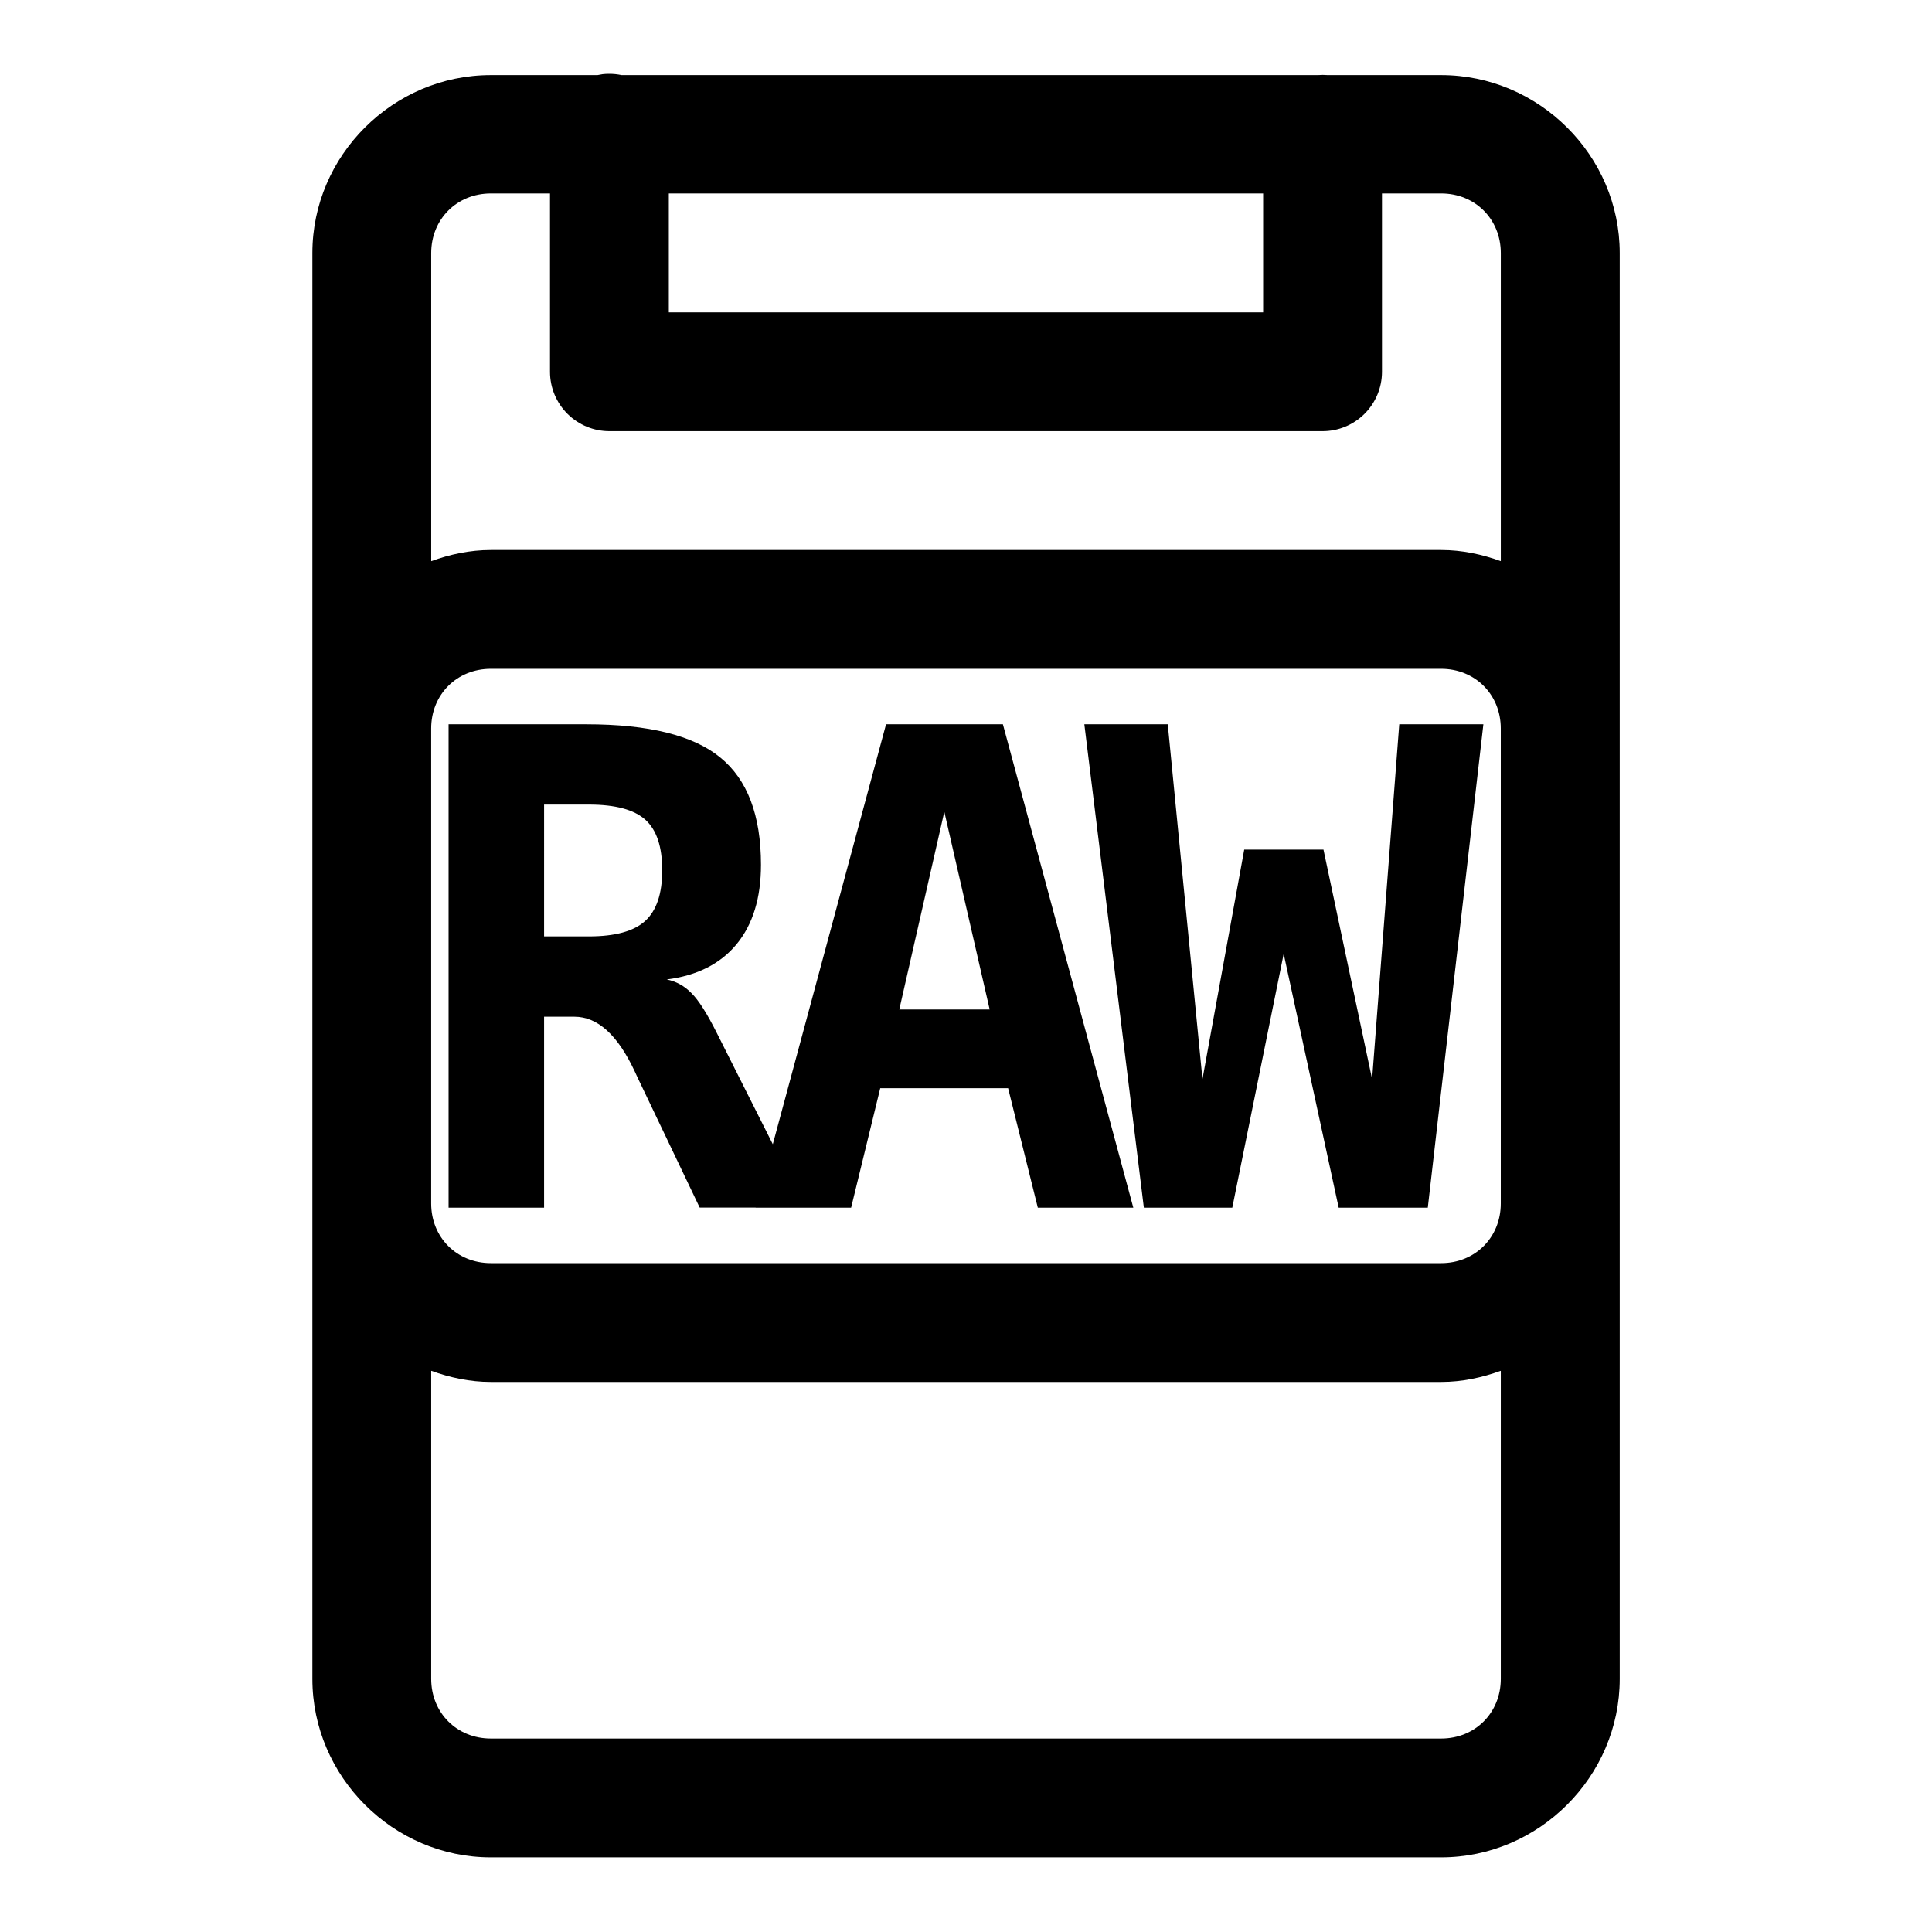
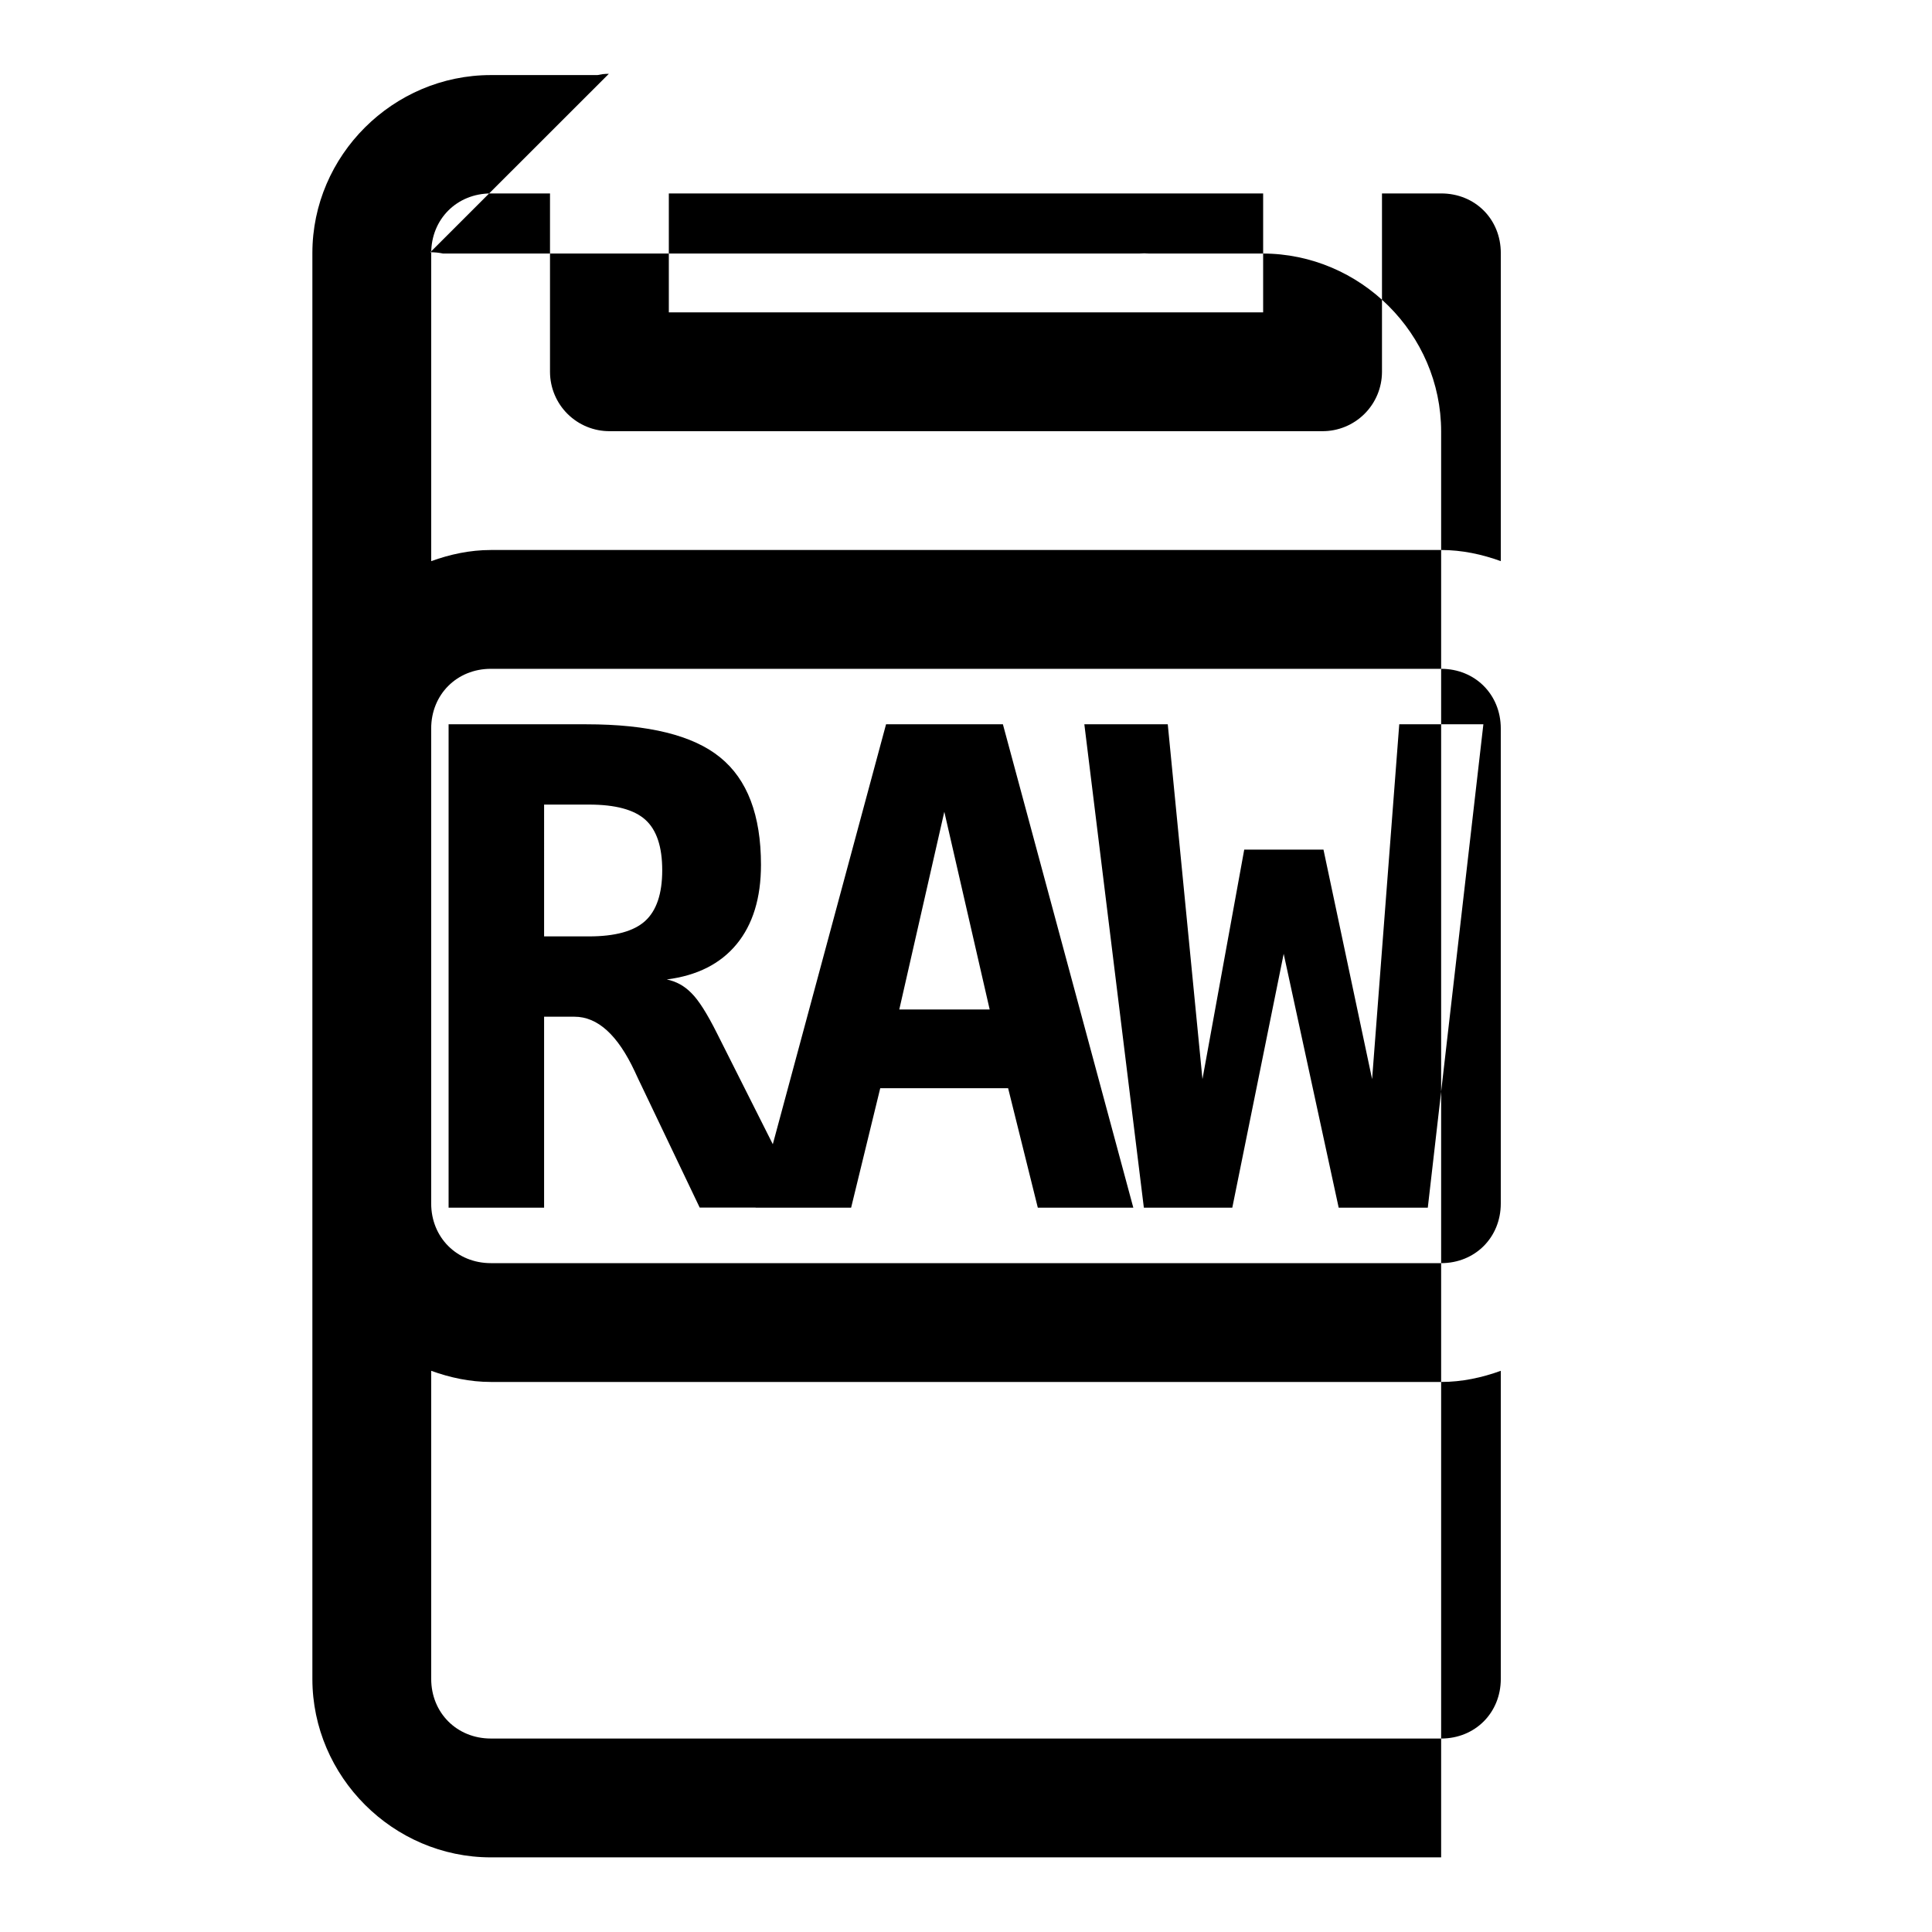
<svg xmlns="http://www.w3.org/2000/svg" fill="#000000" width="800px" height="800px" version="1.1" viewBox="144 144 512 512">
-   <path d="m305.35 163.56c-0.547 0-1.09 0.031-1.633 0.09-0.465 0.062-0.926 0.145-1.383 0.246h-28.258c-25.895 0-47.293 21.277-47.293 47.172v377.86c0 25.895 21.398 47.293 47.293 47.293h251.84c25.891 0 47.324-21.398 47.324-47.293v-377.86c0-25.895-21.434-47.172-47.324-47.172h-30.043c-0.883-0.074-1.766-0.074-2.644 0h-184.5c-1.109-0.234-2.246-0.348-3.379-0.336zm-31.273 31.703h15.68v47.324c0.02 4.176 1.691 8.172 4.656 11.113 2.965 2.941 6.977 4.586 11.152 4.566h188.87c4.176 0.02 8.184-1.625 11.148-4.566 2.965-2.941 4.641-6.938 4.656-11.113v-47.324h15.684c8.992 0 15.805 6.812 15.805 15.805v81.641c-4.973-1.801-10.254-2.953-15.805-2.953h-251.84c-5.551 0-10.836 1.152-15.809 2.953v-81.641c0-8.992 6.812-15.805 15.809-15.805zm47.168 0h157.5v31.52h-157.5zm-47.168 125.98h251.84c8.992 0 15.805 6.812 15.805 15.809v125.89c0 8.992-6.812 15.805-15.805 15.805h-251.84c-8.996 0-15.809-6.812-15.809-15.805v-125.89c0-8.996 6.812-15.809 15.809-15.809zm-11.195 14.699v128.11h25.309v-50.613h8.055c6.121 0 11.441 4.816 15.961 14.48 0.742 1.602 1.324 2.867 1.785 3.785l15.434 32.316h14.824v0.031h25.305l7.719-31.672h33.887l7.871 31.672h25.309l-34.562-128.11h-30.965l-30.012 111.29-14.73-29.273c-2.688-5.379-4.969-8.965-6.856-10.793-1.832-1.887-4.004-3.082-6.519-3.598 8.062-1.031 14.223-4.144 18.512-9.348 4.289-5.207 6.457-12.227 6.457-21.035 0-13.152-3.617-22.641-10.824-28.473-7.148-5.836-18.953-8.766-35.426-8.766zm168.48 0 15.773 128.11h23.434l13.621-67.281 14.578 67.281h23.613l14.73-128.11h-22.293l-7.195 94.035-12.887-60.824h-21l-11.07 60.824-9.195-94.035zm-143.17 21.281h11.898c6.981 0 11.973 1.34 14.945 4.027 2.977 2.688 4.461 7.141 4.461 13.375s-1.52 10.723-4.551 13.469c-2.977 2.691-7.934 4.059-14.855 4.059h-11.898zm106.06 1.906 12.023 52.398h-23.957zm-135.98 148.15c4.973 1.801 10.258 2.953 15.809 2.953h251.84c5.551 0 10.832-1.152 15.805-2.953v81.641c0 8.996-6.812 15.809-15.805 15.809h-251.84c-8.996 0-15.809-6.812-15.809-15.809z" />
+   <path d="m305.35 163.56c-0.547 0-1.09 0.031-1.633 0.09-0.465 0.062-0.926 0.145-1.383 0.246h-28.258c-25.895 0-47.293 21.277-47.293 47.172v377.86c0 25.895 21.398 47.293 47.293 47.293h251.84v-377.86c0-25.895-21.434-47.172-47.324-47.172h-30.043c-0.883-0.074-1.766-0.074-2.644 0h-184.5c-1.109-0.234-2.246-0.348-3.379-0.336zm-31.273 31.703h15.68v47.324c0.02 4.176 1.691 8.172 4.656 11.113 2.965 2.941 6.977 4.586 11.152 4.566h188.87c4.176 0.02 8.184-1.625 11.148-4.566 2.965-2.941 4.641-6.938 4.656-11.113v-47.324h15.684c8.992 0 15.805 6.812 15.805 15.805v81.641c-4.973-1.801-10.254-2.953-15.805-2.953h-251.84c-5.551 0-10.836 1.152-15.809 2.953v-81.641c0-8.992 6.812-15.805 15.809-15.805zm47.168 0h157.5v31.52h-157.5zm-47.168 125.98h251.84c8.992 0 15.805 6.812 15.805 15.809v125.89c0 8.992-6.812 15.805-15.805 15.805h-251.84c-8.996 0-15.809-6.812-15.809-15.805v-125.89c0-8.996 6.812-15.809 15.809-15.809zm-11.195 14.699v128.11h25.309v-50.613h8.055c6.121 0 11.441 4.816 15.961 14.48 0.742 1.602 1.324 2.867 1.785 3.785l15.434 32.316h14.824v0.031h25.305l7.719-31.672h33.887l7.871 31.672h25.309l-34.562-128.11h-30.965l-30.012 111.29-14.73-29.273c-2.688-5.379-4.969-8.965-6.856-10.793-1.832-1.887-4.004-3.082-6.519-3.598 8.062-1.031 14.223-4.144 18.512-9.348 4.289-5.207 6.457-12.227 6.457-21.035 0-13.152-3.617-22.641-10.824-28.473-7.148-5.836-18.953-8.766-35.426-8.766zm168.48 0 15.773 128.11h23.434l13.621-67.281 14.578 67.281h23.613l14.73-128.11h-22.293l-7.195 94.035-12.887-60.824h-21l-11.07 60.824-9.195-94.035zm-143.17 21.281h11.898c6.981 0 11.973 1.34 14.945 4.027 2.977 2.688 4.461 7.141 4.461 13.375s-1.52 10.723-4.551 13.469c-2.977 2.691-7.934 4.059-14.855 4.059h-11.898zm106.06 1.906 12.023 52.398h-23.957zm-135.98 148.15c4.973 1.801 10.258 2.953 15.809 2.953h251.84c5.551 0 10.832-1.152 15.805-2.953v81.641c0 8.996-6.812 15.809-15.805 15.809h-251.84c-8.996 0-15.809-6.812-15.809-15.809z" />
</svg>